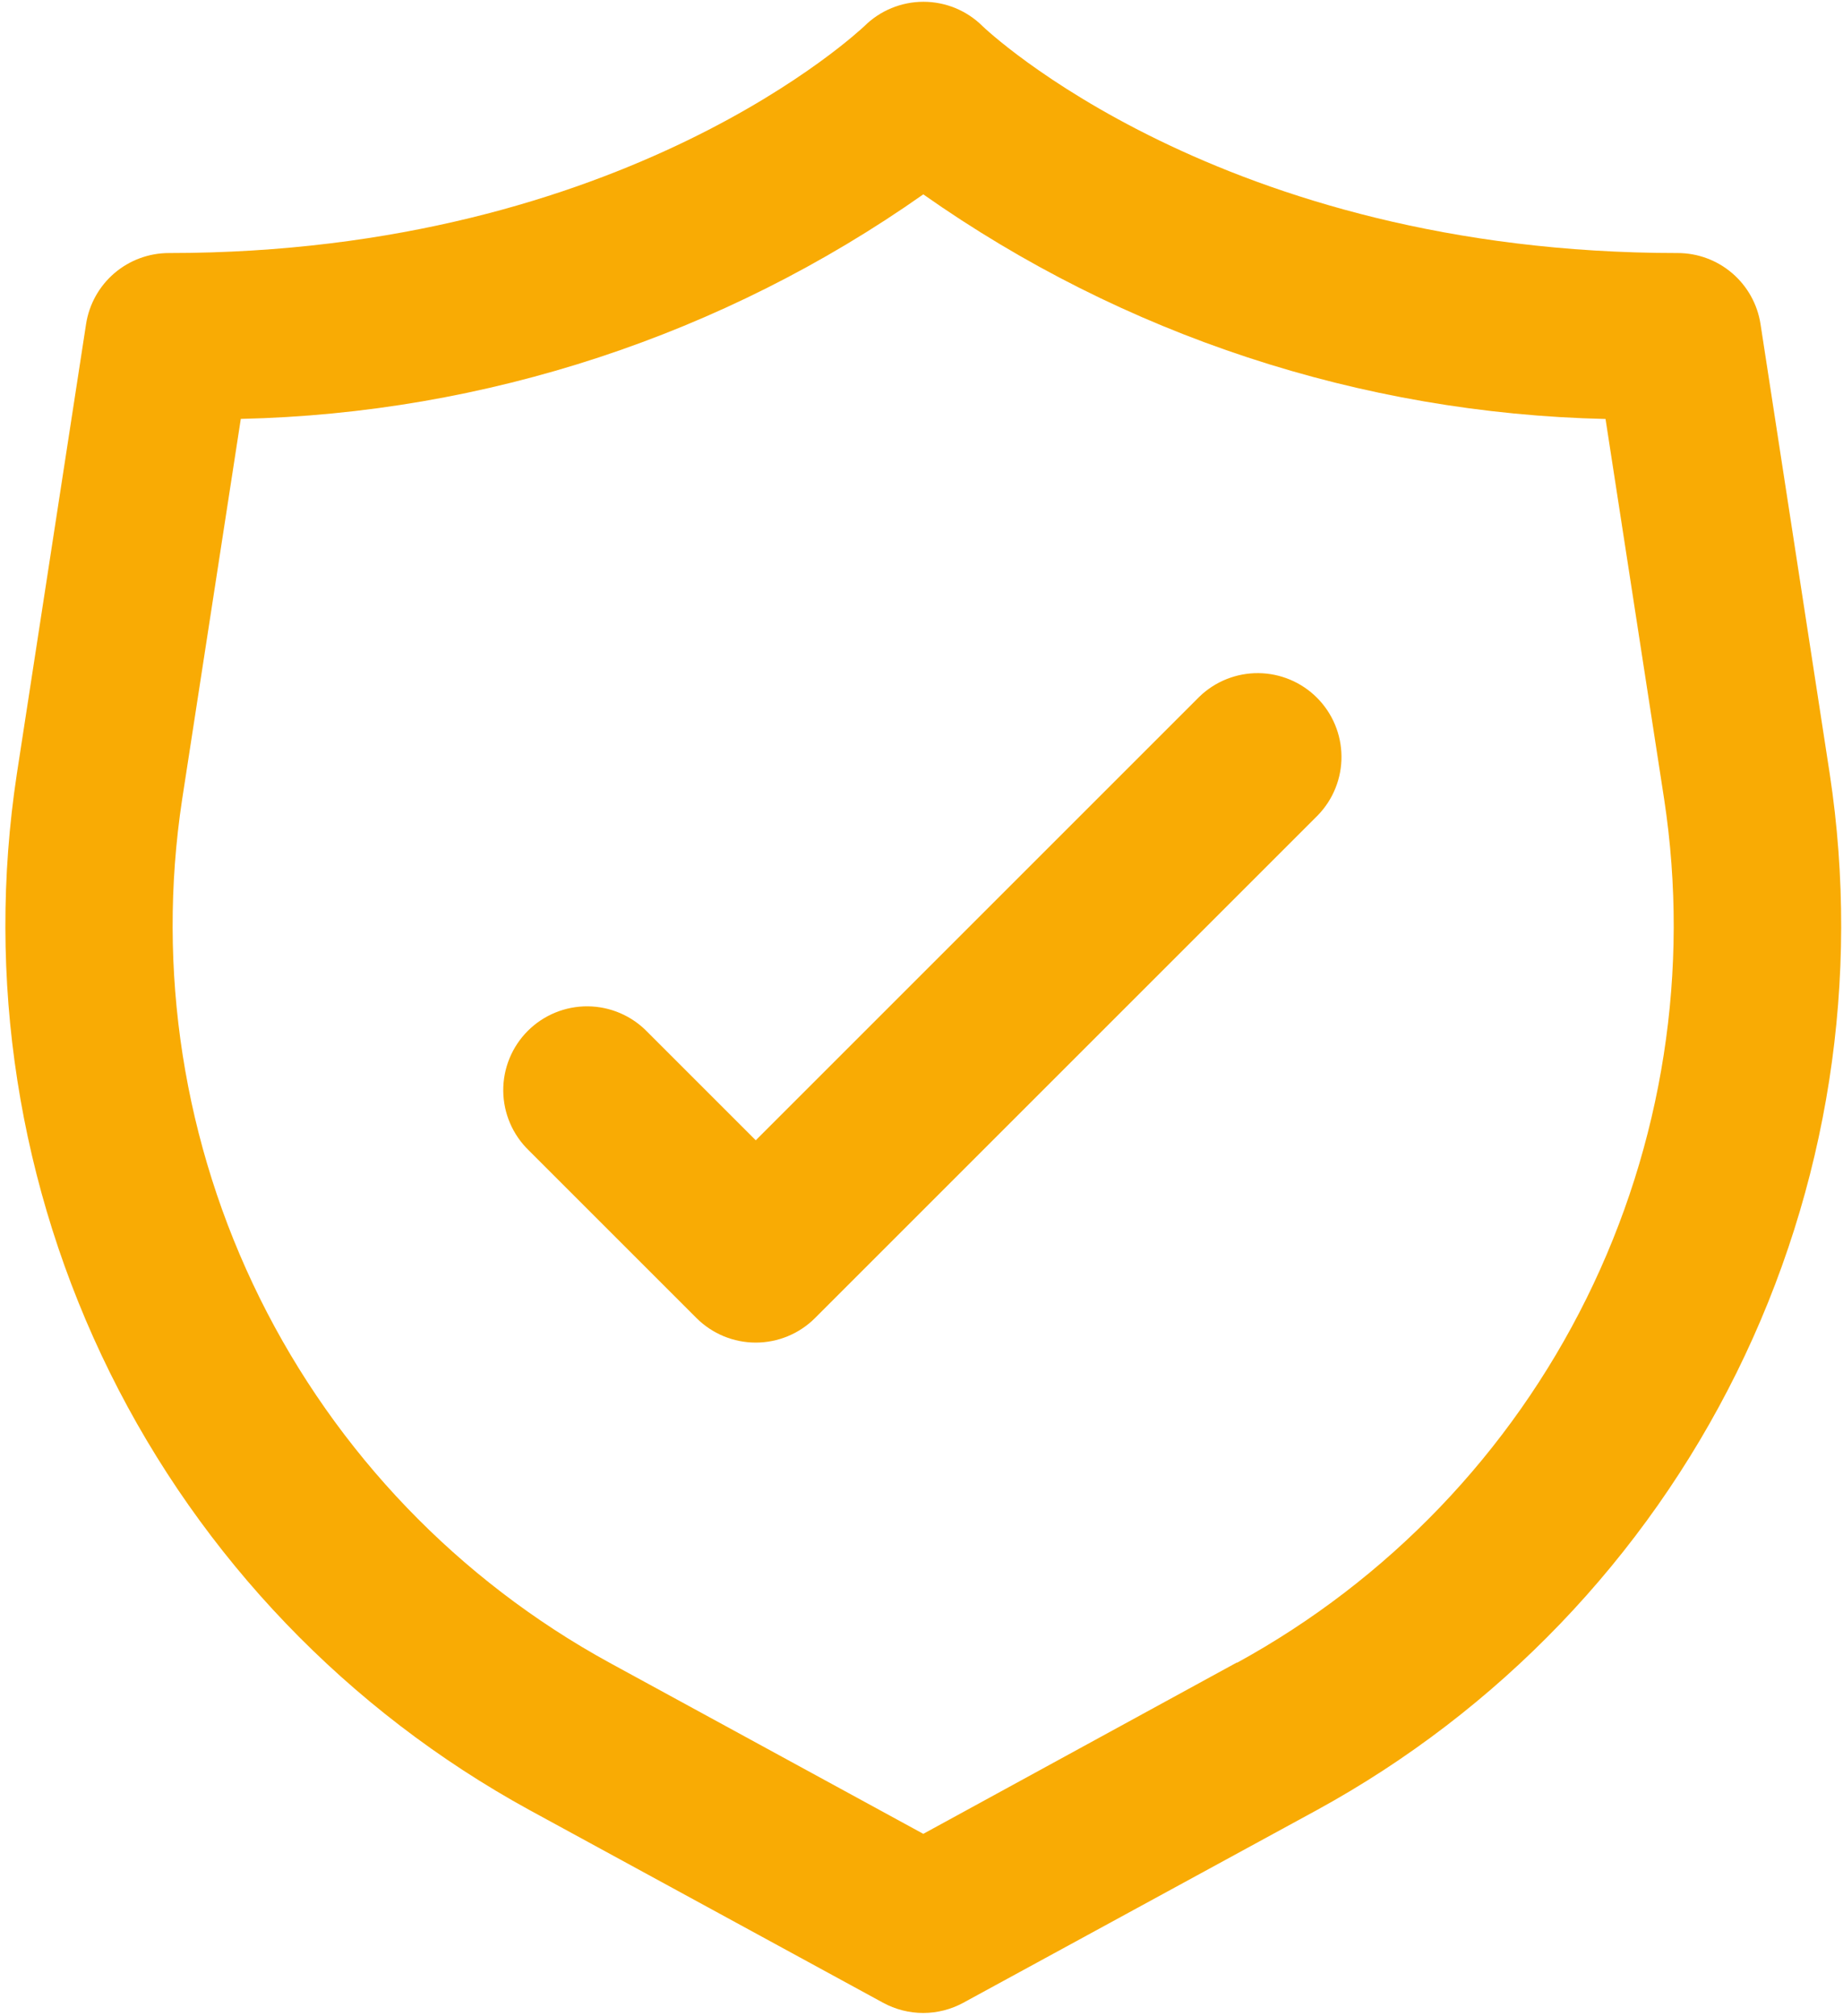
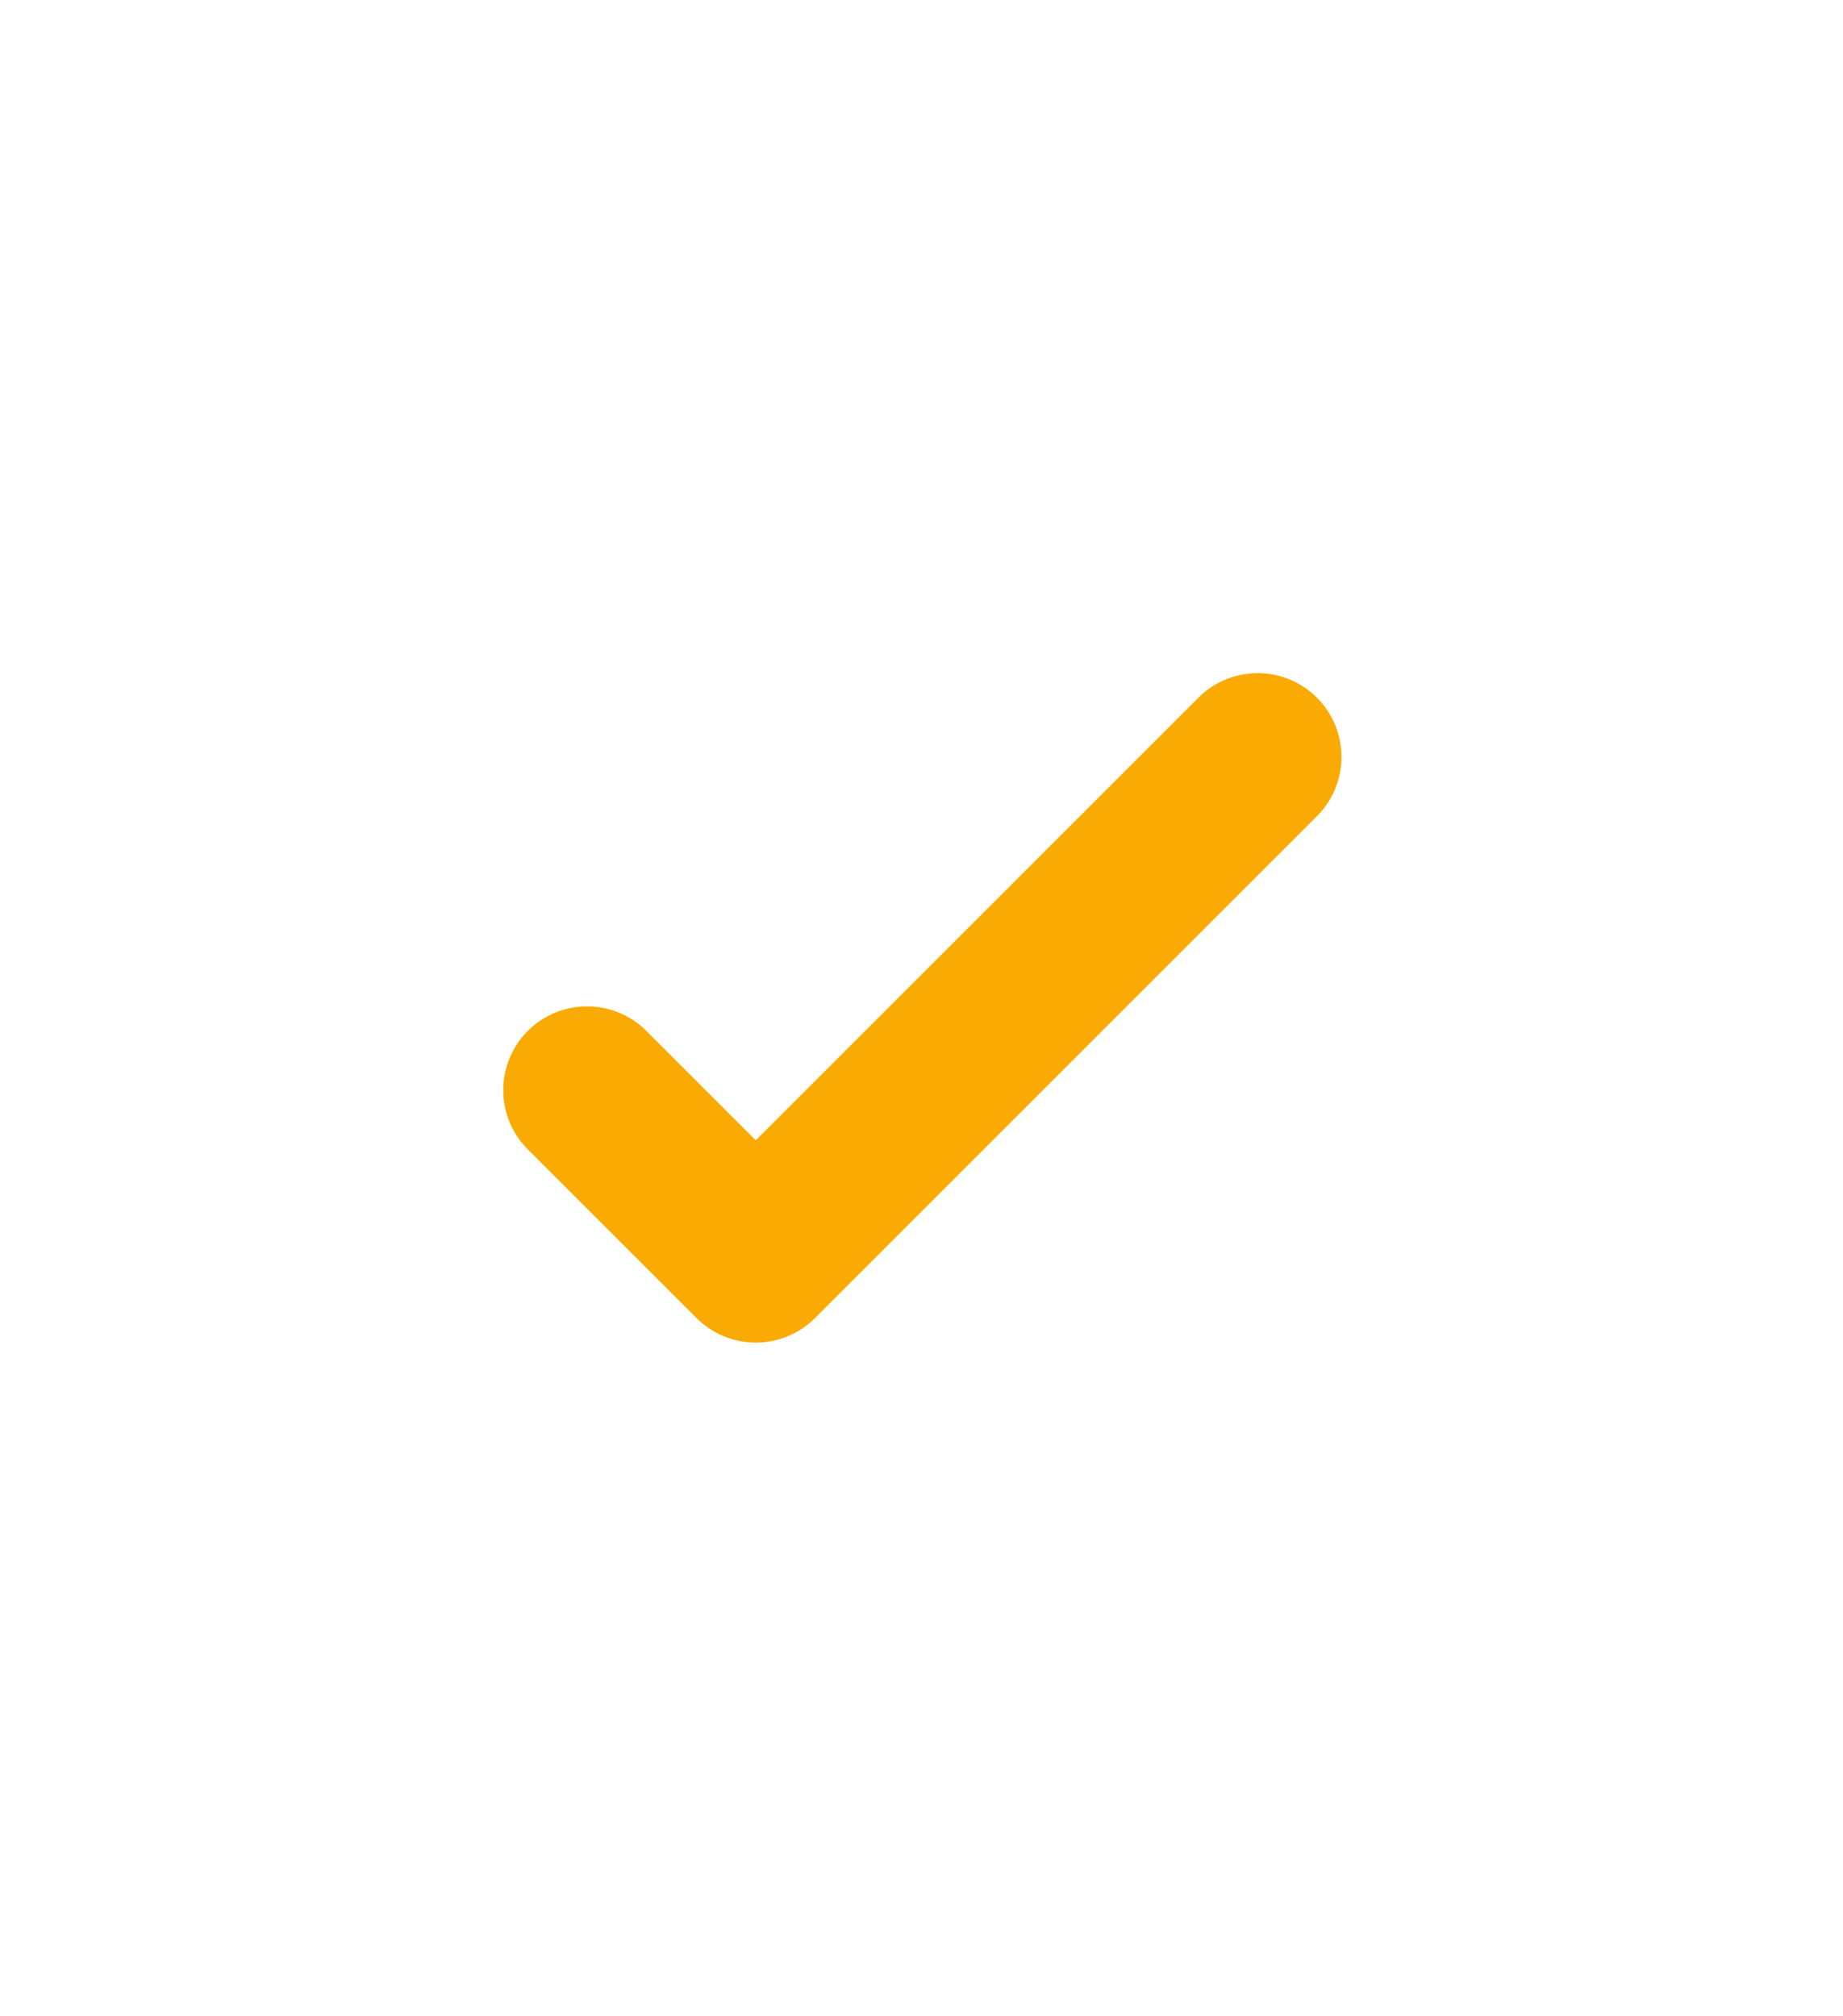
<svg xmlns="http://www.w3.org/2000/svg" width="330" height="361" viewBox="0 0 330 361" fill="none">
-   <path d="M327.629 138.61L315.232 58.041C314.687 54.498 312.892 51.268 310.172 48.933C307.453 46.599 303.987 45.315 300.403 45.313C218.348 45.313 176.292 5.029 175.932 4.684C173.12 1.888 169.316 0.319 165.351 0.319C161.386 0.319 157.581 1.888 154.769 4.684C154.349 5.029 112.294 45.313 30.239 45.313C26.654 45.315 23.189 46.599 20.469 48.933C17.749 51.268 15.954 54.498 15.41 58.041L3.012 138.61C-2.548 175.209 3.272 212.633 19.686 245.815C36.099 278.997 62.313 306.333 94.778 324.123L158.116 358.644C160.322 359.847 162.794 360.477 165.306 360.477C167.818 360.477 170.29 359.847 172.495 358.644L235.834 324.123C268.304 306.337 294.524 279.003 310.943 245.821C327.362 212.639 333.187 175.212 327.629 138.61ZM221.485 297.707L165.321 328.4L109.157 297.767C82.091 282.95 60.233 260.174 46.541 232.523C32.849 204.871 27.986 173.68 32.61 143.173L43.117 75.016C86.939 74.035 129.478 60.038 165.321 34.807C201.149 60.035 243.672 74.037 287.48 75.031L297.986 143.173C302.614 173.675 297.758 204.863 284.074 232.514C270.391 260.165 248.542 282.944 221.485 297.767V297.707Z" fill="#F9AB04" />
  <path d="M214.764 124.756L135.321 204.2L115.914 184.793C114.53 183.359 112.874 182.216 111.042 181.429C109.211 180.643 107.242 180.229 105.249 180.211C103.256 180.194 101.28 180.574 99.435 181.328C97.591 182.083 95.915 183.198 94.505 184.607C93.096 186.016 91.982 187.692 91.227 189.536C90.472 191.381 90.093 193.357 90.11 195.35C90.127 197.343 90.541 199.313 91.328 201.144C92.115 202.975 93.258 204.631 94.692 206.016L124.71 236.034C127.524 238.848 131.341 240.428 135.321 240.428C139.301 240.428 143.118 238.848 145.933 236.034L235.987 145.979C238.721 143.149 240.234 139.357 240.2 135.422C240.166 131.487 238.587 127.722 235.804 124.939C233.022 122.156 229.257 120.578 225.322 120.544C221.386 120.51 217.595 122.022 214.764 124.756Z" fill="#F9AB04" />
</svg>